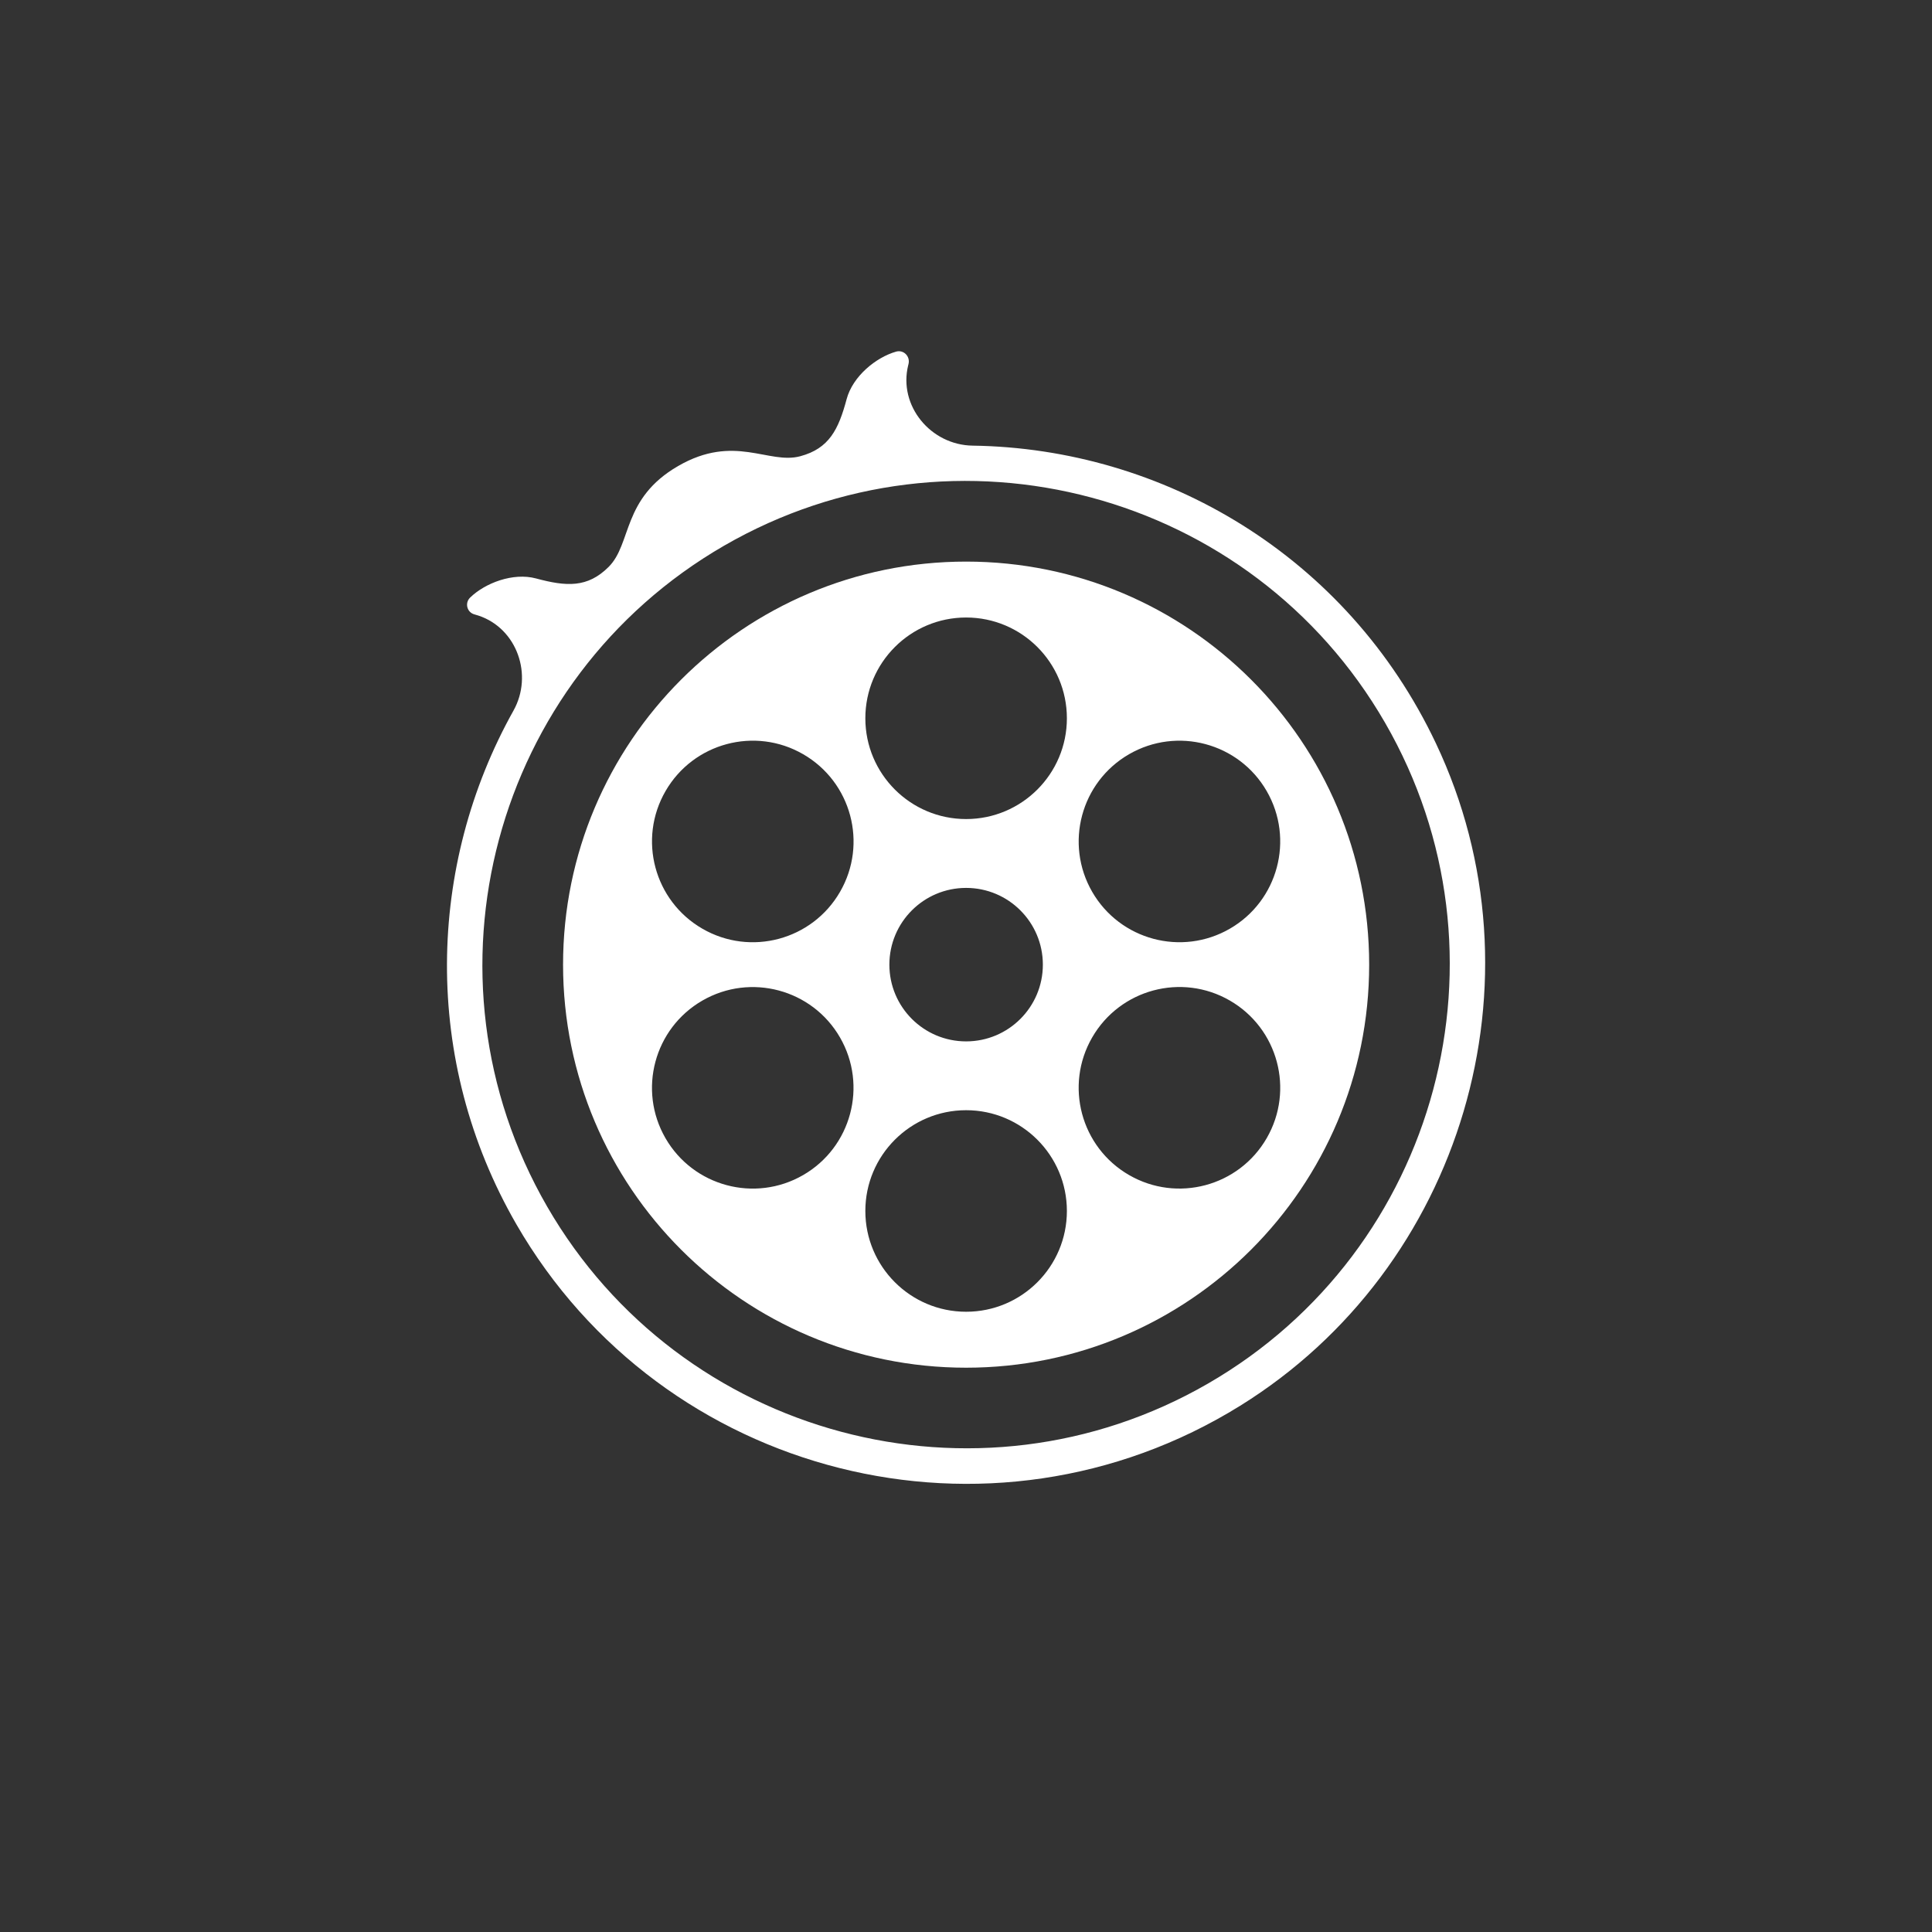
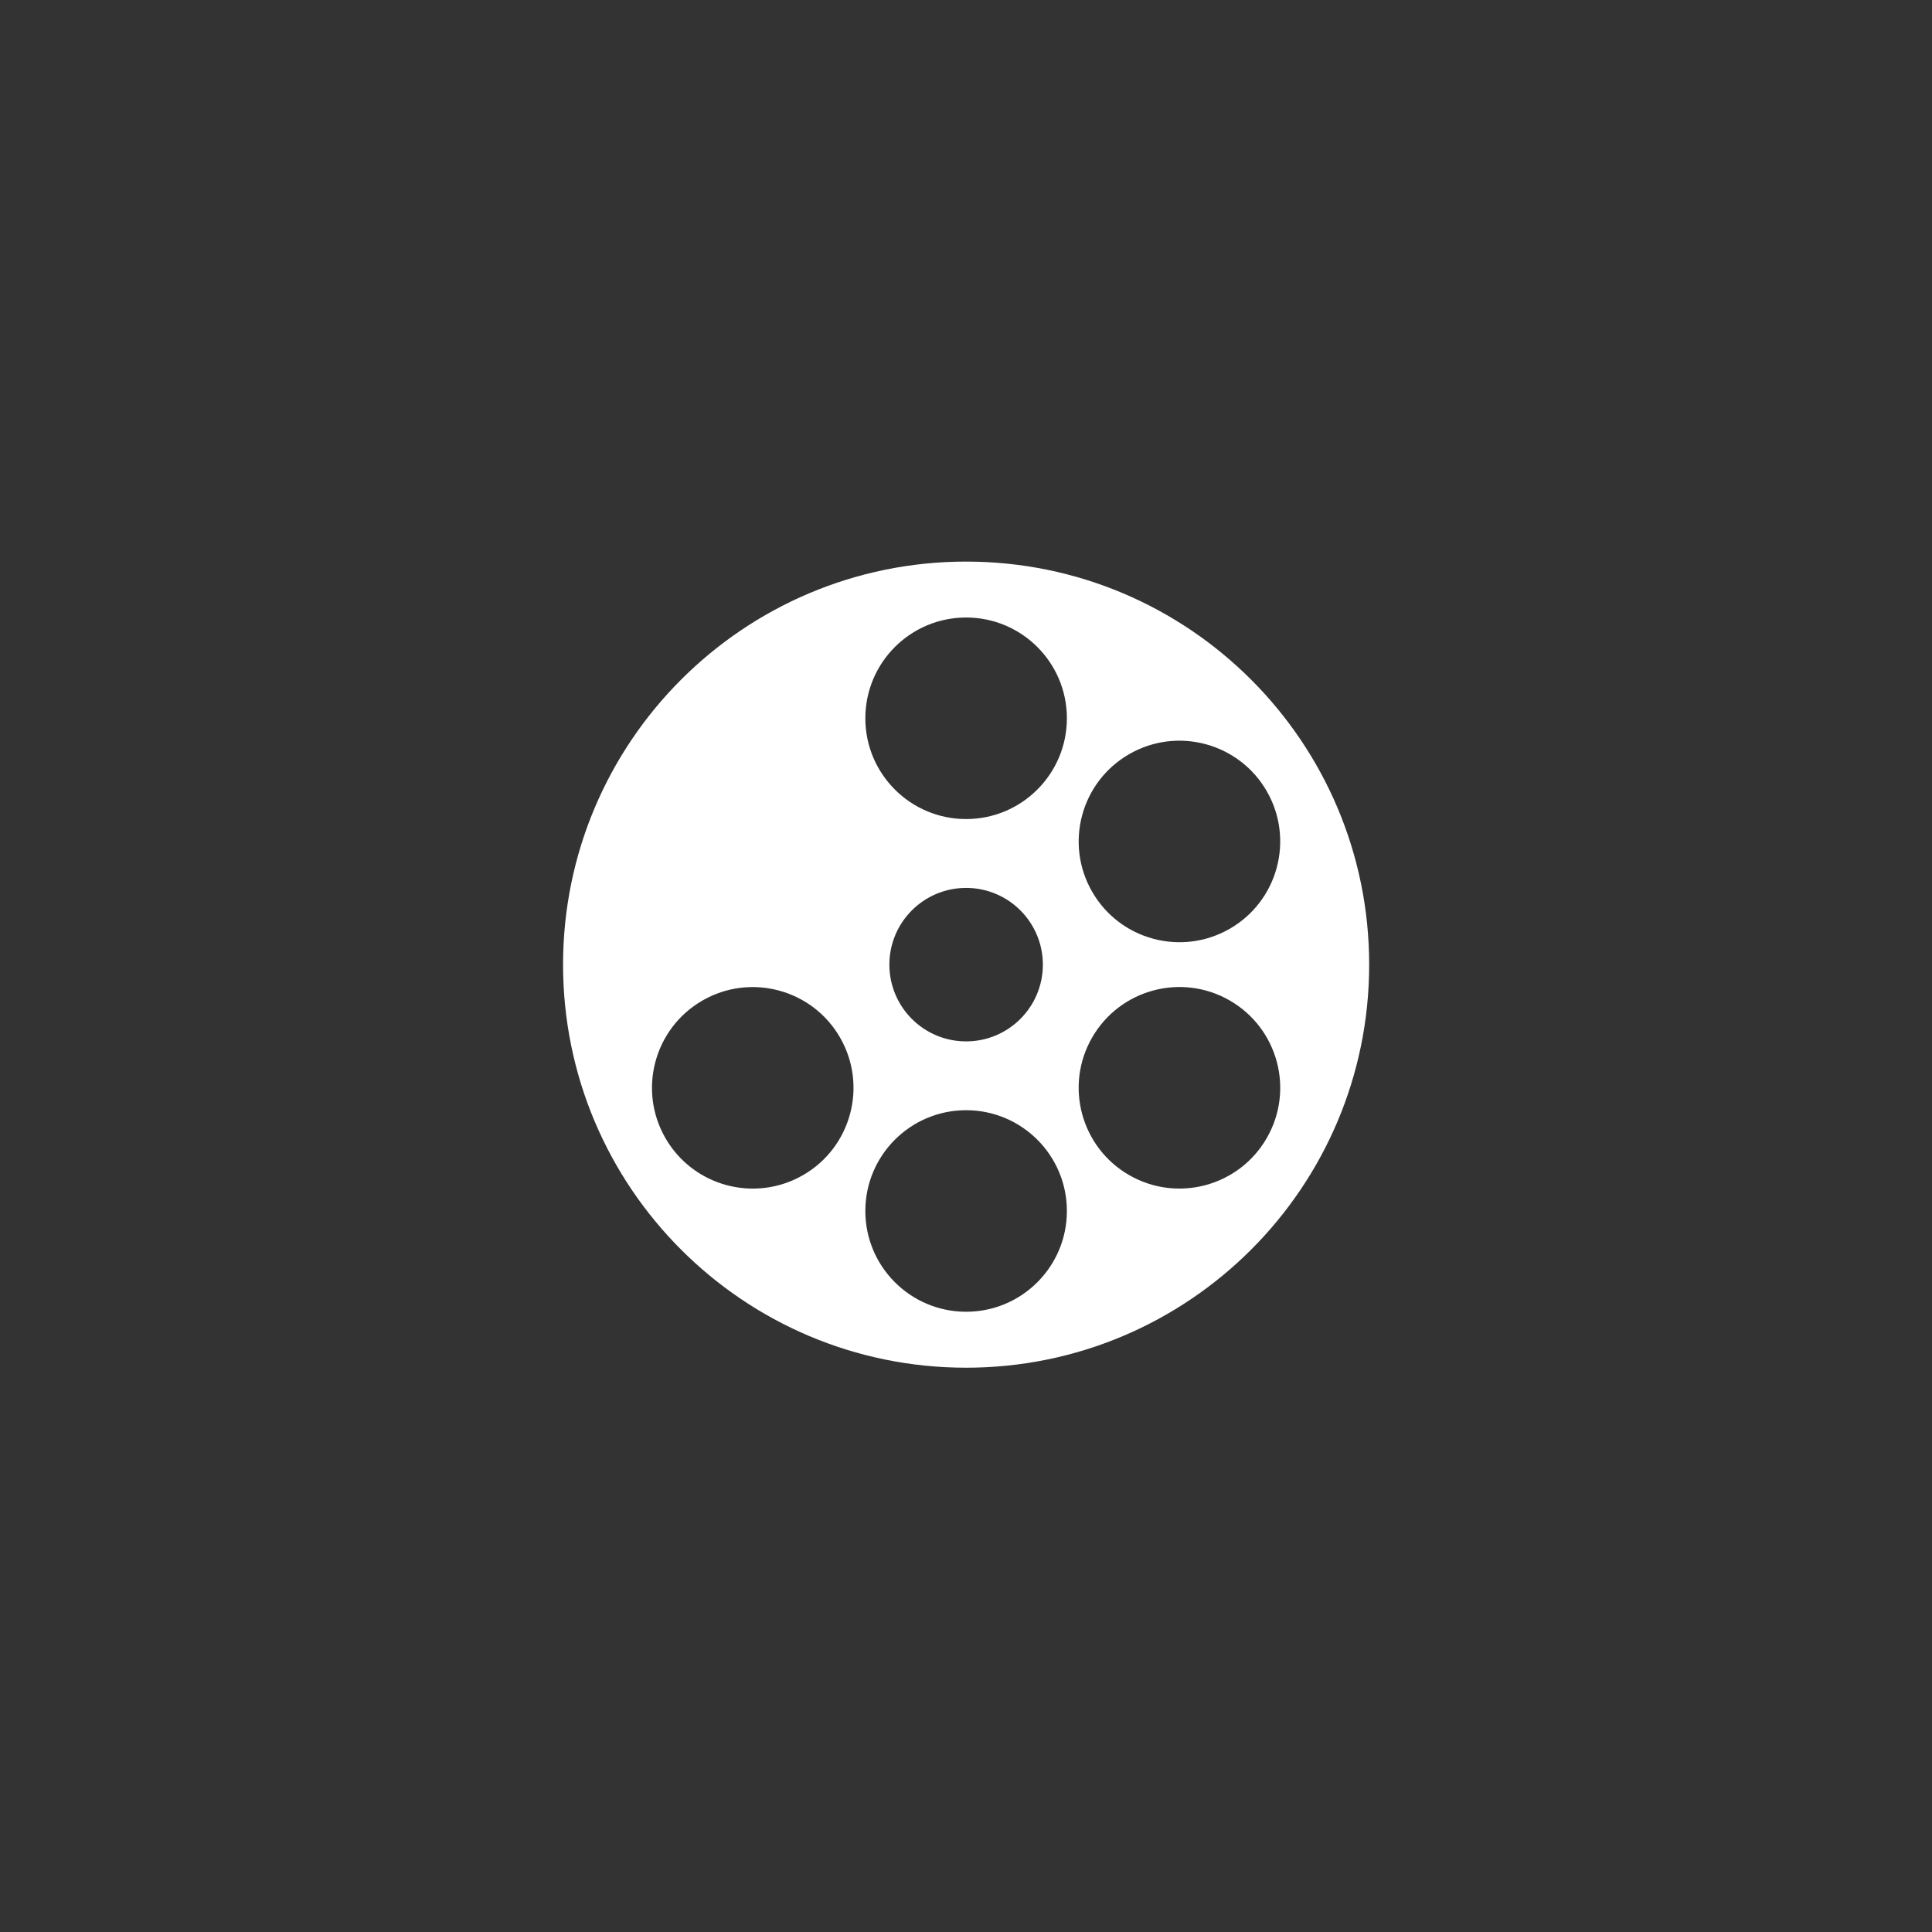
<svg xmlns="http://www.w3.org/2000/svg" id="Layer_1" viewBox="0 0 500 500">
  <rect x="0" y="0" width="500" height="500" fill="#333333" stroke="none" />
  <defs>
    <style>
      .cls-1 {
        fill: #fff;
      }
    </style>
  </defs>
-   <path class="cls-1" d="M250.03,145.34c-57.61,0-104.31,46.7-104.31,104.31s46.7,104.31,104.31,104.31,104.31-46.7,104.31-104.31-46.7-104.31-104.31-104.31ZM292.2,195.19c12.47-7.2,28.42-2.93,35.62,9.54,7.2,12.47,2.93,28.42-9.54,35.62-12.47,7.2-28.42,2.93-35.62-9.54-7.2-12.47-2.93-28.42,9.54-35.62ZM207.85,304.11c-12.47,7.2-28.42,2.93-35.62-9.54-7.2-12.47-2.93-28.42,9.54-35.62,12.47-7.2,28.42-2.93,35.62,9.54,7.2,12.47,2.93,28.42-9.54,35.62ZM217.4,230.81c-7.2,12.47-23.15,16.75-35.62,9.54-12.47-7.2-16.75-23.15-9.54-35.62,7.2-12.47,23.15-16.75,35.62-9.54,12.47,7.2,16.75,23.15,9.54,35.62ZM250.03,339.48c-14.4,0-26.08-11.68-26.08-26.08s11.68-26.08,26.08-26.08,26.08,11.68,26.08,26.08-11.67,26.08-26.08,26.08ZM230.17,249.65c0-10.97,8.89-19.86,19.86-19.86s19.86,8.89,19.86,19.86-8.89,19.86-19.86,19.86-19.86-8.89-19.86-19.86ZM250.03,211.97c-14.4,0-26.08-11.68-26.08-26.08s11.67-26.08,26.08-26.08,26.08,11.68,26.08,26.08-11.68,26.08-26.08,26.08ZM327.82,294.56c-7.2,12.47-23.15,16.75-35.62,9.54-12.47-7.2-16.75-23.15-9.54-35.62,7.2-12.47,23.15-16.75,35.62-9.54,12.47,7.2,16.75,23.15,9.54,35.62Z" />
-   <path class="cls-1" d="M371.63,192.41c-23.03-48.66-70.64-76.38-119.91-77.08-10.84-.15-19.29-10.32-16.67-20.84.02-.08.04-.16.06-.23.53-1.99-1.22-3.82-3.2-3.26-5.2,1.48-11.22,6.37-12.8,12.29-2.11,7.88-4.53,12.77-11.99,14.78-8.23,2.22-17.03-5.89-31.61,2.53h0c-14.58,8.42-11.96,20.09-17.99,26.11-5.47,5.46-10.93,5.11-18.8,2.99-5.93-1.59-13.17,1.18-17.05,4.95-1.45,1.41-.82,3.85,1.14,4.36.35.09.7.2,1.06.32,9.97,3.34,14.15,15.39,9.02,24.57-22.37,40-23.78,90.45.75,132.95,37.78,65.43,122.65,87.09,187.33,46.95,57.58-35.74,79.66-110.13,50.66-171.39ZM312.62,358.07c-59.79,34.52-136.51,13.96-171.03-45.83-34.52-59.79-13.96-136.51,45.83-171.03,59.79-34.52,136.51-13.96,171.03,45.83,34.52,59.79,13.96,136.51-45.83,171.03Z" />
+   <path class="cls-1" d="M250.03,145.34c-57.61,0-104.31,46.7-104.31,104.31s46.7,104.31,104.31,104.31,104.31-46.7,104.31-104.31-46.7-104.31-104.31-104.31ZM292.2,195.19c12.47-7.2,28.42-2.93,35.62,9.54,7.2,12.47,2.93,28.42-9.54,35.62-12.47,7.2-28.42,2.93-35.62-9.54-7.2-12.47-2.93-28.42,9.54-35.62ZM207.85,304.11c-12.47,7.2-28.42,2.93-35.62-9.54-7.2-12.47-2.93-28.42,9.54-35.62,12.47-7.2,28.42-2.93,35.62,9.54,7.2,12.47,2.93,28.42-9.54,35.62ZM217.4,230.81ZM250.03,339.48c-14.4,0-26.08-11.68-26.08-26.08s11.68-26.08,26.08-26.08,26.08,11.68,26.08,26.08-11.67,26.08-26.08,26.08ZM230.17,249.65c0-10.97,8.89-19.86,19.86-19.86s19.86,8.89,19.86,19.86-8.89,19.86-19.86,19.86-19.86-8.89-19.86-19.86ZM250.03,211.97c-14.4,0-26.08-11.68-26.08-26.08s11.67-26.08,26.08-26.08,26.08,11.68,26.08,26.08-11.68,26.08-26.08,26.08ZM327.82,294.56c-7.2,12.47-23.15,16.75-35.62,9.54-12.47-7.2-16.75-23.15-9.54-35.62,7.2-12.47,23.15-16.75,35.62-9.54,12.47,7.2,16.75,23.15,9.54,35.62Z" />
</svg>